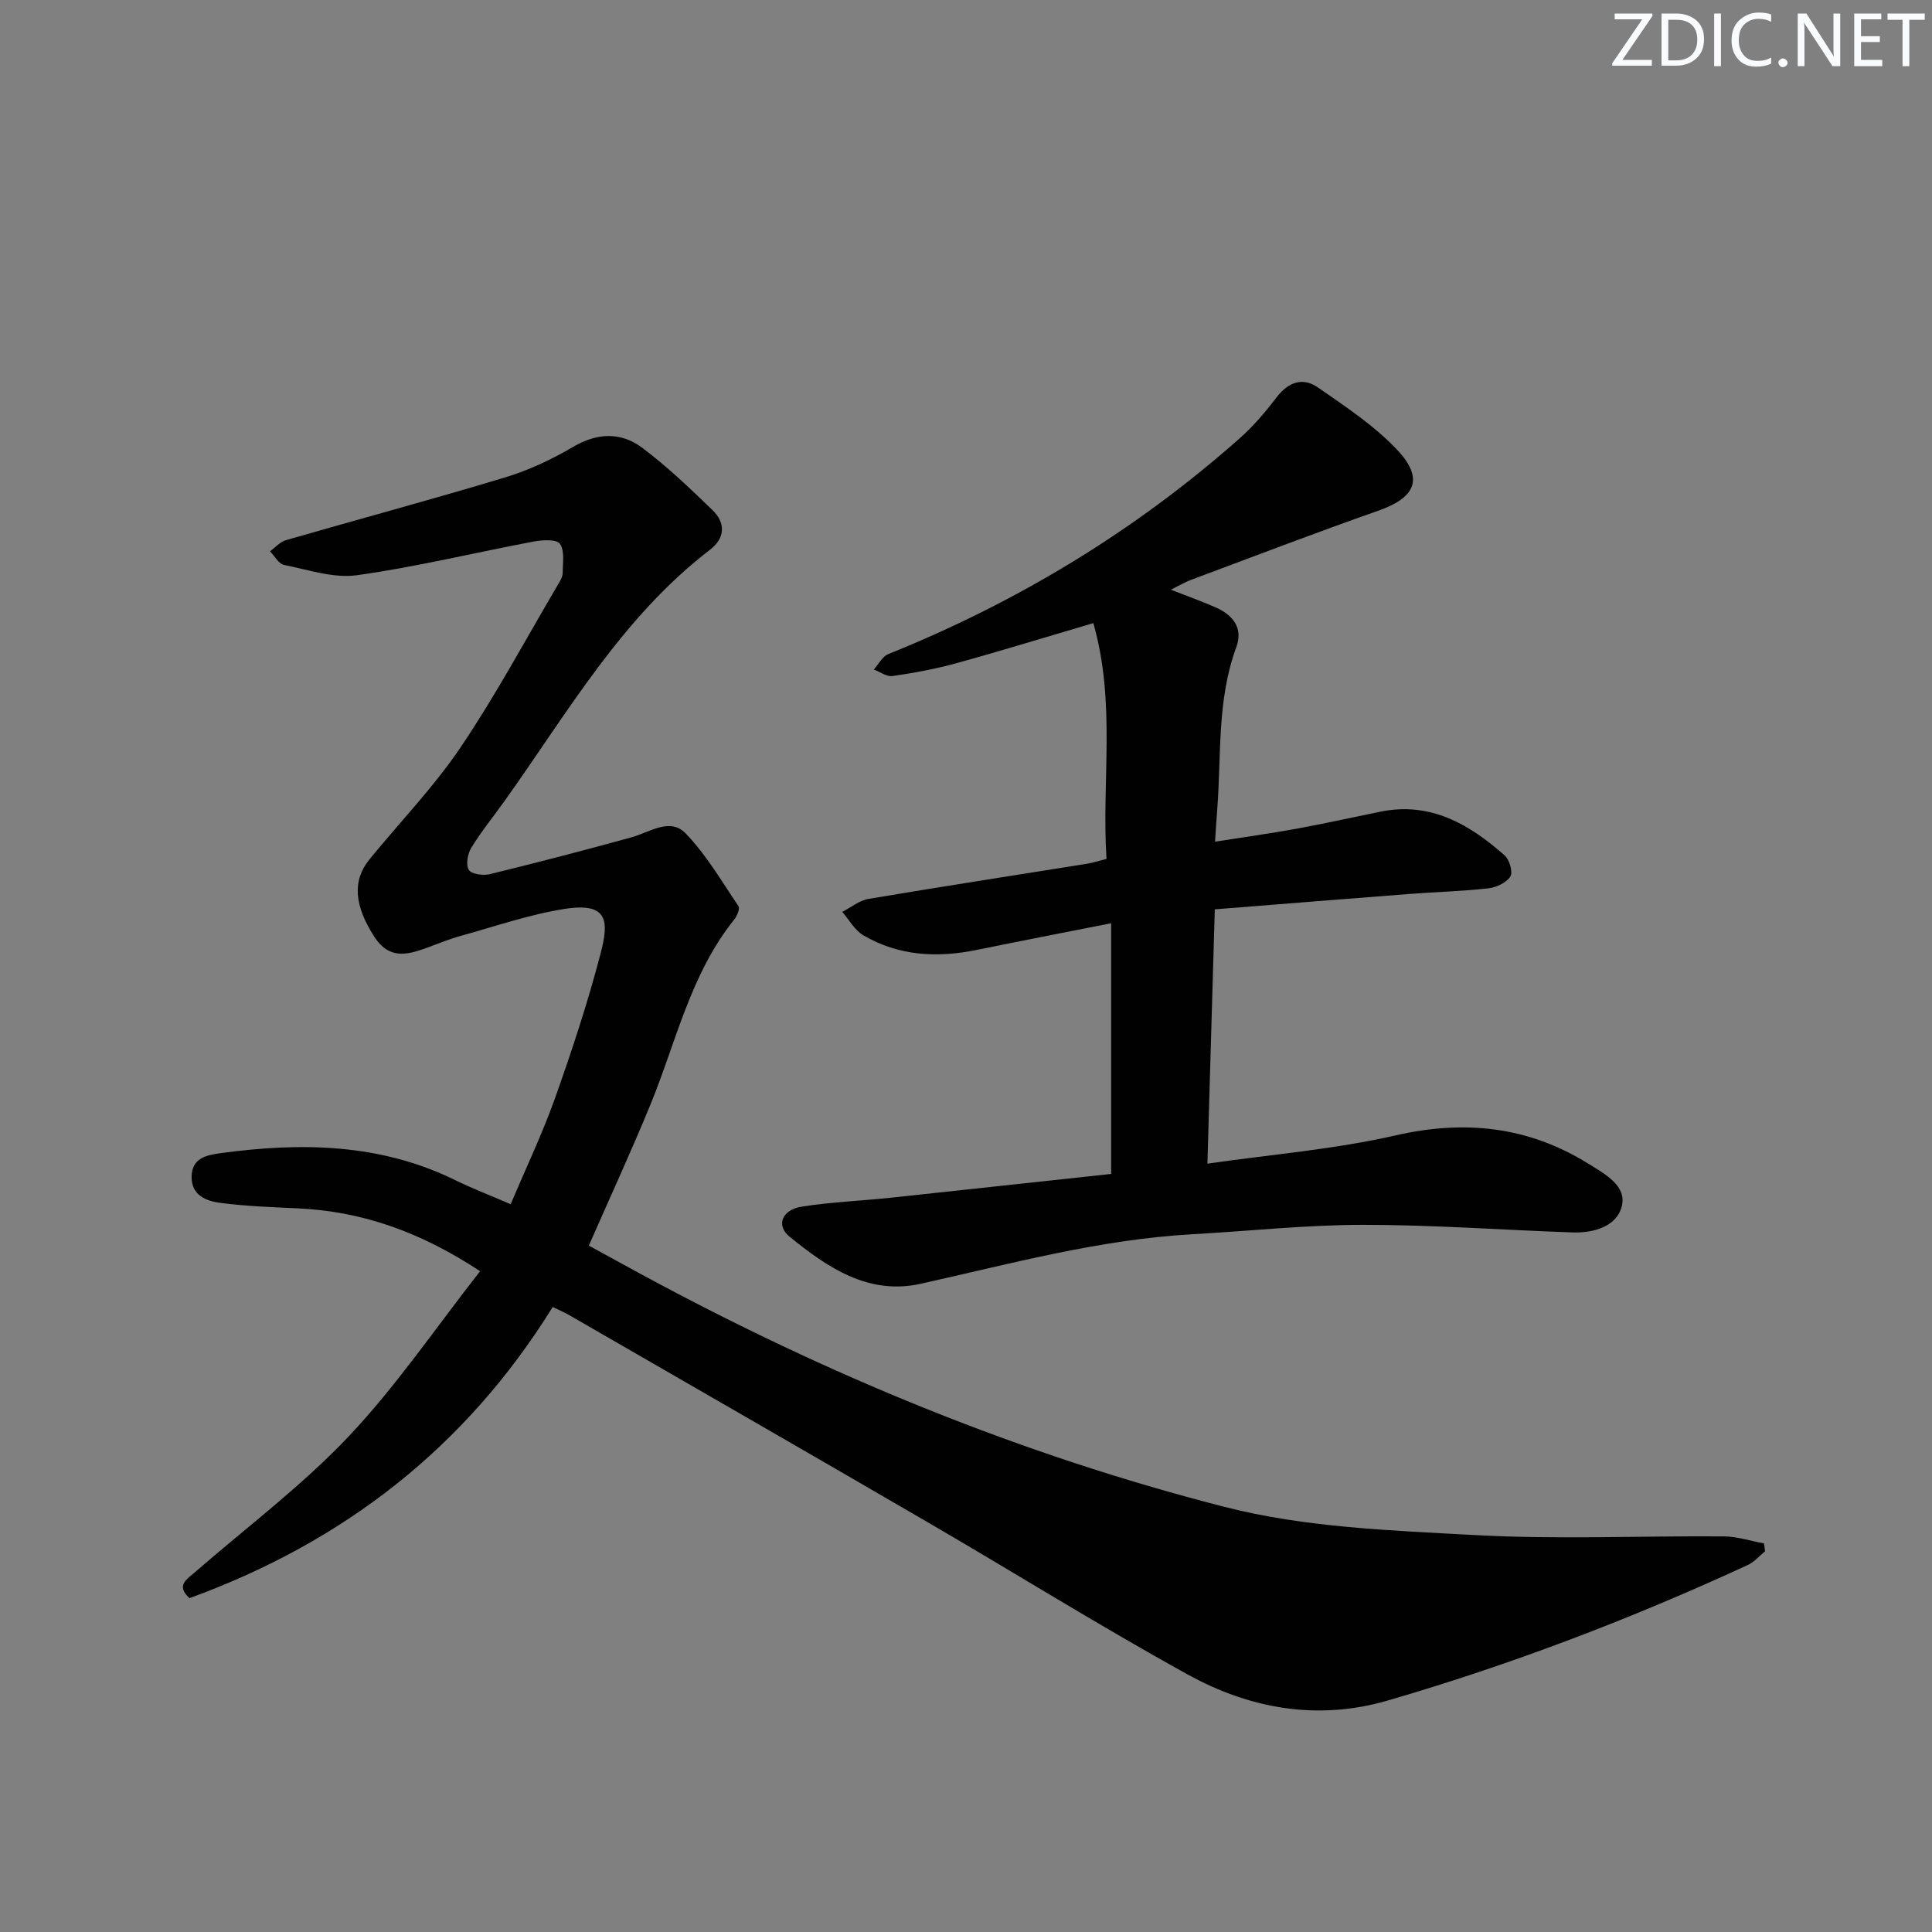
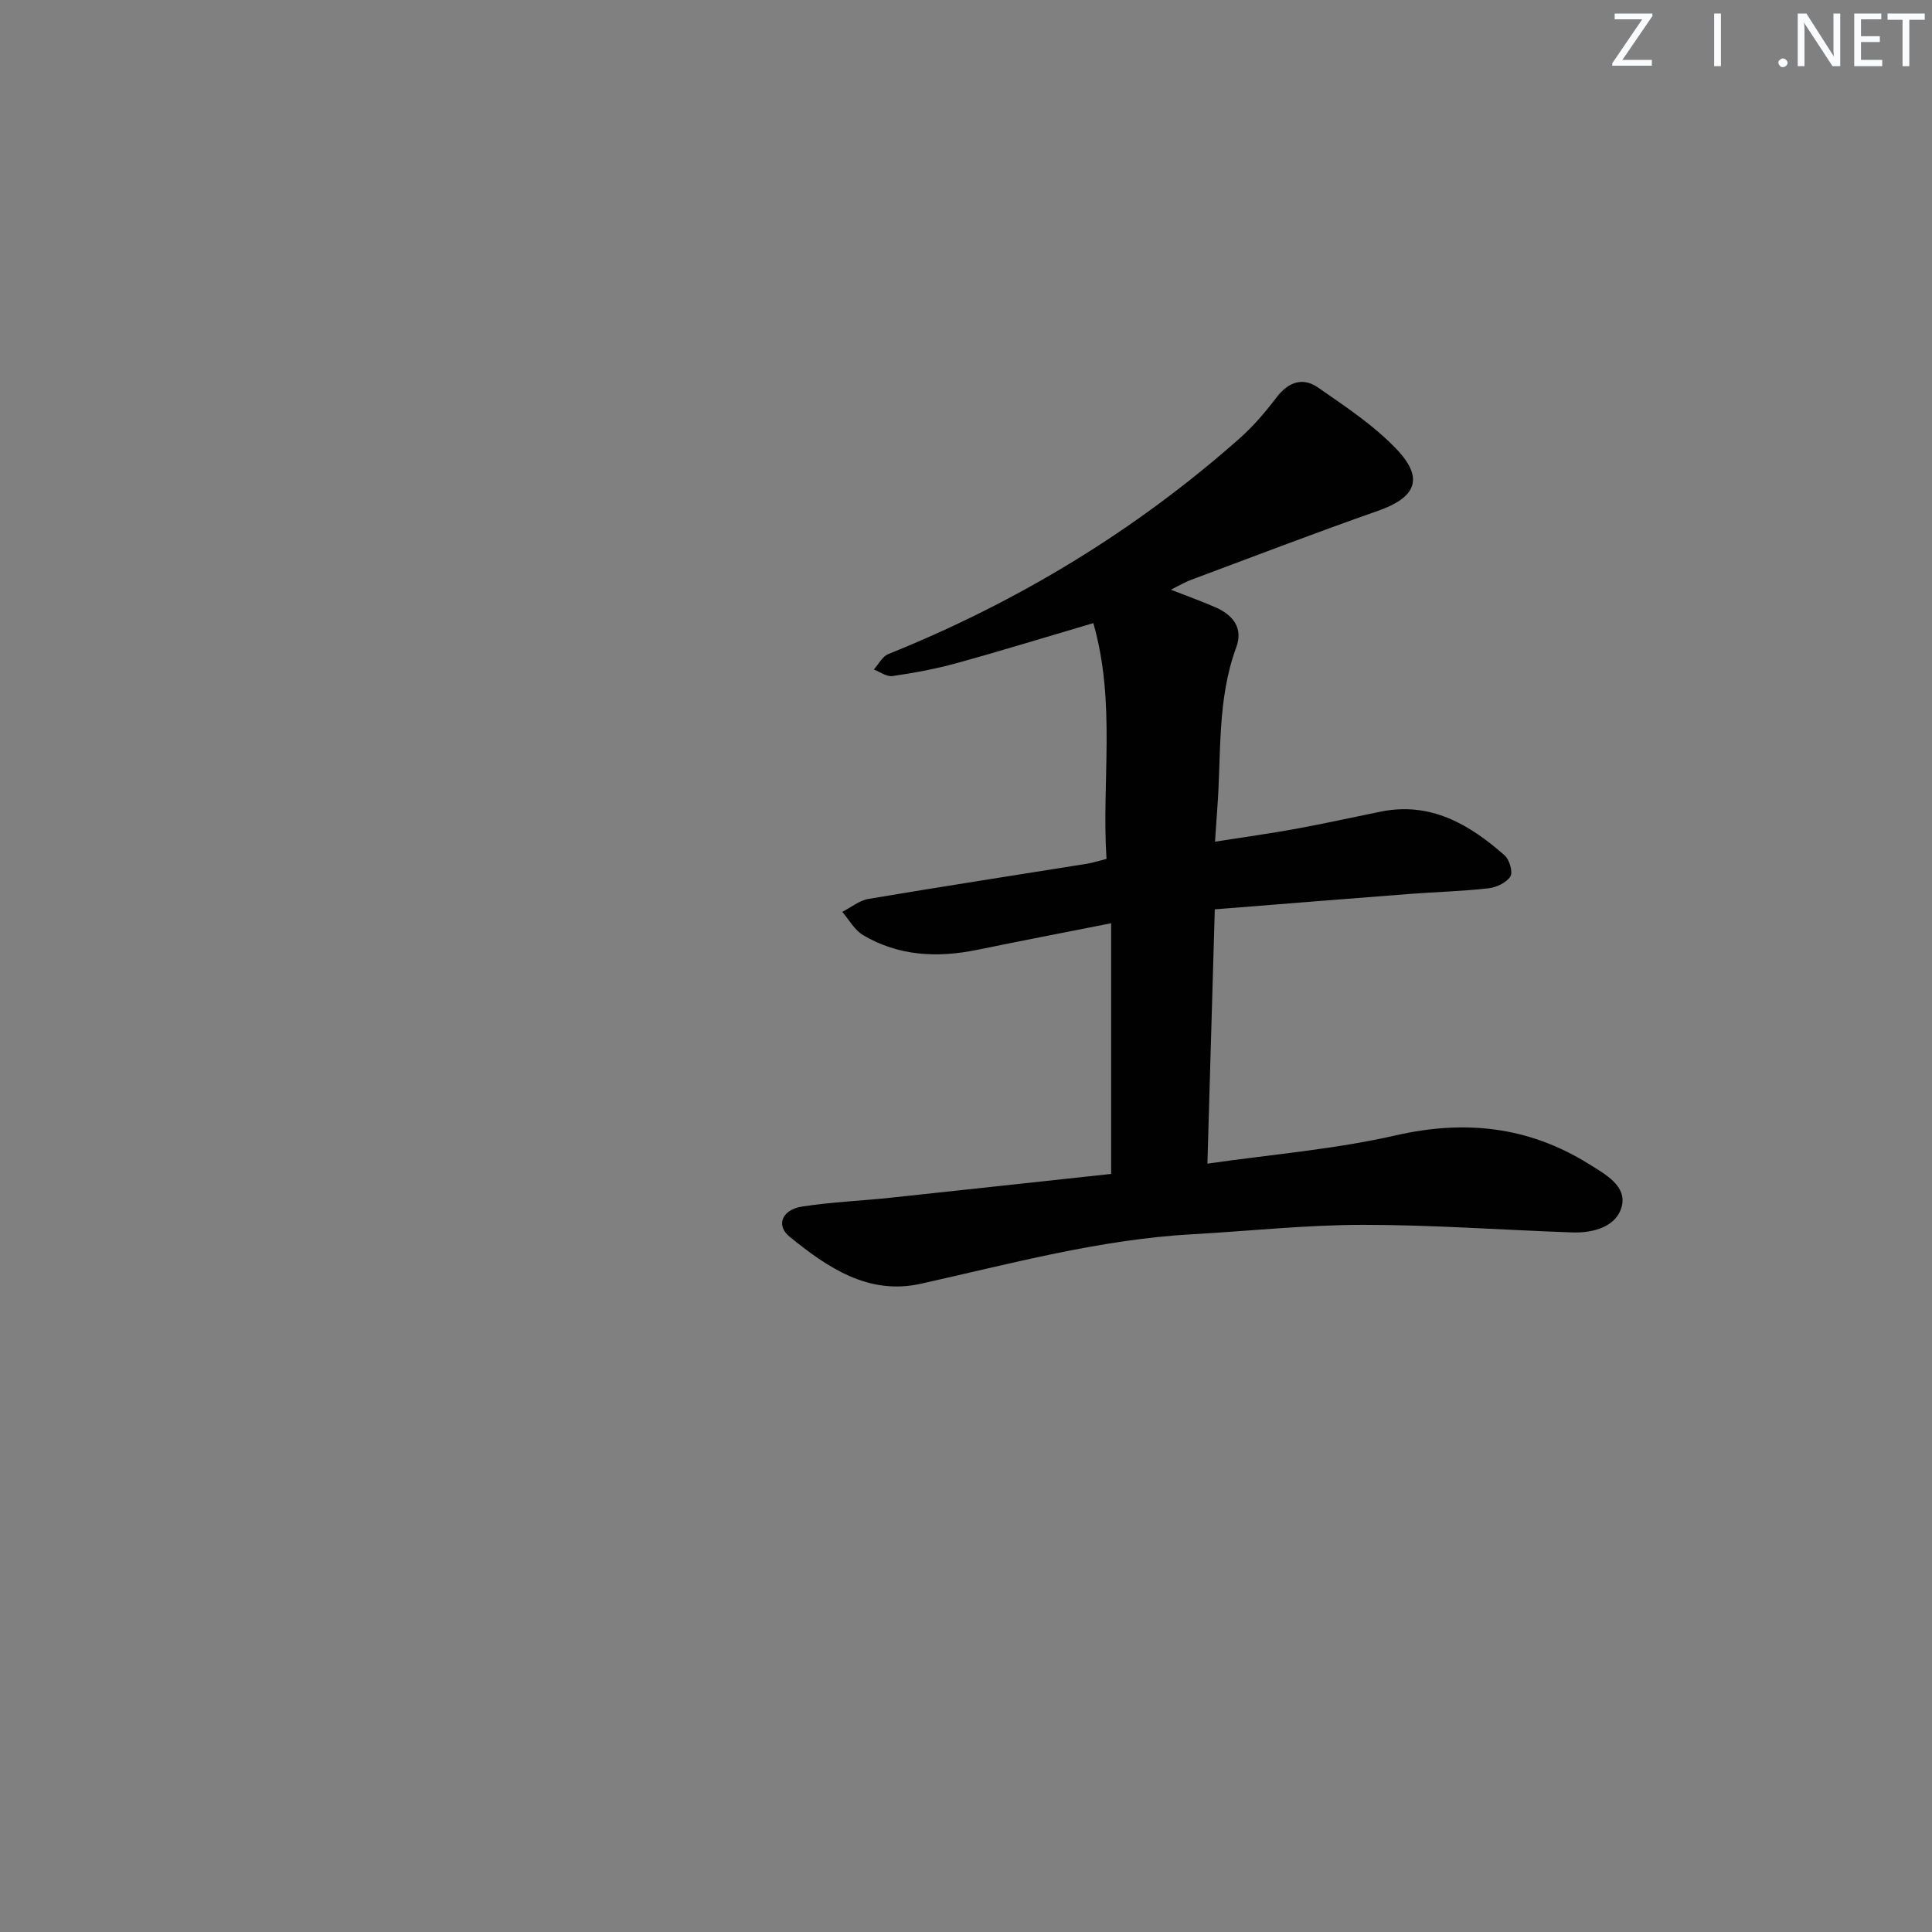
<svg xmlns="http://www.w3.org/2000/svg" enable-background="new 0 0 400 400" viewBox="0 0 400 400">
  <rect x="0" y="0" width="400" height="400" fill="#808080" stroke="none" />
  <g fill="#fafbfc">
    <path d="m342.2 3.2-6.3 9.2h6.1v1.2h-8.2v-.5l6.2-9.1h-5.7v-1.2h7.8v.4z" />
-     <path d="m344 13.7v-10.9h3.1c1.6 0 3 .5 4.1 1.4 1.1 1 1.6 2.2 1.6 3.9s-.5 3-1.6 4-2.5 1.5-4.2 1.5h-3zm1.4-9.6v8.4h1.6c1.4 0 2.5-.4 3.2-1.1.8-.8 1.2-1.8 1.2-3.2s-.4-2.4-1.2-3.1-1.8-1-3.1-1z" />
    <path d="m356.3 2.8v10.9h-1.4v-10.9z" />
-     <path d="m366.6 13.2c-.8.4-1.8.6-3 .6-1.6 0-2.8-.5-3.7-1.5s-1.4-2.3-1.4-3.9c0-1.7.5-3.2 1.6-4.2s2.4-1.6 4-1.6c1 0 1.9.1 2.6.4v1.5c-.8-.4-1.6-.6-2.6-.6-1.2 0-2.2.4-3 1.2s-1.1 1.9-1.1 3.3c0 1.3.4 2.3 1.1 3.1s1.6 1.1 2.8 1.1c1.1 0 2-.2 2.8-.7v1.3z" />
    <path d="m368.2 13c0-.3.1-.5.3-.6.2-.2.4-.3.6-.3.3 0 .5.1.7.3s.3.4.3.6-.1.5-.3.6c-.2.2-.4.3-.7.3s-.5-.1-.6-.3c-.2-.2-.3-.4-.3-.6z" />
    <path d="m381.1 13.7h-1.7l-5.5-8.4c-.2-.2-.3-.5-.4-.7 0 .2.1.8.1 1.5v7.6h-1.4v-10.9h1.8l5.3 8.3c.3.4.4.6.4.8 0-.3-.1-.8-.1-1.6v-7.5h1.4v10.9z" />
    <path d="m389.7 13.7h-5.8v-10.9h5.6v1.2h-4.2v3.5h3.9v1.2h-3.9v3.7h4.4z" />
    <path d="m398.4 4.1h-3.1v9.6h-1.4v-9.6h-3.1v-1.3h7.7v1.3z" />
  </g>
-   <path d="m114.43 270.6c-18.1 29.21-43.44 48.71-75.2 60.28-2.89-2.65-.53-3.93 1.22-5.45 10.66-9.26 22.07-17.82 31.73-28.03 9.87-10.44 18.03-22.5 27.22-34.21-12.34-8.14-24.46-12.42-37.87-13.02-5.3-.24-10.63-.44-15.88-1.12-2.94-.38-6.05-1.56-5.98-5.46.07-3.71 2.85-4.41 5.84-4.82 16.73-2.29 33.16-2.09 48.77 5.58 3.42 1.68 6.99 3.04 11.45 4.97 3.13-7.41 6.54-14.55 9.18-21.95 3.5-9.84 6.78-19.8 9.42-29.9 1.74-6.64 1.71-10.71-7.37-9.3-7.29 1.14-14.37 3.6-21.52 5.58-2.39.66-4.7 1.61-7.03 2.47-4.1 1.51-7.86 2.45-10.89-2.24-4.1-6.35-4.68-11.57-1.03-16.05 6.31-7.74 13.33-14.99 18.89-23.23 7.33-10.86 13.54-22.48 20.21-33.78.42-.71.9-1.52.91-2.29.01-2.07.45-4.61-.58-6.04-.69-.98-3.64-.81-5.44-.47-12.19 2.3-24.29 5.25-36.56 6.97-4.86.68-10.12-1.13-15.12-2.13-1.11-.22-1.94-1.84-2.9-2.82 1.09-.78 2.07-1.95 3.28-2.3 15.13-4.37 30.35-8.45 45.43-13.01 4.88-1.47 9.64-3.72 14.05-6.31 5.07-2.98 9.96-3.09 14.39.25 5.14 3.88 9.85 8.37 14.48 12.86 2.73 2.64 2.61 5.77-.51 8.17-18.25 13.99-29.48 33.7-42.5 51.96-2.32 3.25-4.85 6.35-6.93 9.74-.77 1.25-1.18 3.5-.54 4.59.51.88 2.97 1.24 4.35.9 9.82-2.4 19.6-4.95 29.34-7.63 3.77-1.04 7.97-4.17 11.2-.83 4.28 4.43 7.47 9.93 10.95 15.08.34.5-.27 2-.84 2.72-9.1 11.32-12.06 25.39-17.4 38.4-3.96 9.66-8.35 19.15-12.74 29.16 3.59 1.96 7.33 4.03 11.09 6.06 38.3 20.74 78.42 37.25 120.55 48.04 16.7 4.28 34.48 4.88 51.84 5.83 17.11.94 34.32.14 51.48.27 2.79.02 5.56.95 8.35 1.46.07.54.15 1.09.22 1.63-1.19.96-2.24 2.22-3.59 2.84-24.17 11.16-48.99 20.62-74.55 28.06-14.54 4.23-28.58 1.69-41.46-5.43-18.05-9.96-35.56-20.89-53.38-31.26-24.87-14.47-49.81-28.8-74.73-43.18-.89-.51-1.8-.89-3.3-1.61z" fill="#010102" />
  <path d="m230.05 243.05c0-17.82 0-34.58 0-51.9-9.68 1.91-18.74 3.66-27.77 5.51-8.22 1.68-16.21 1.3-23.57-3.04-1.78-1.05-2.91-3.19-4.33-4.83 1.81-.92 3.53-2.36 5.44-2.68 15.06-2.54 30.15-4.87 45.22-7.28 1.14-.18 2.25-.55 4.05-1-1.04-16.02 2.01-32.29-2.73-48.82-10.09 2.97-19.24 5.79-28.46 8.33-4.3 1.18-8.72 1.99-13.13 2.63-1.2.17-2.57-.87-3.86-1.35.98-1.09 1.76-2.69 2.98-3.19 26.78-10.78 51.13-25.51 72.75-44.66 2.84-2.51 5.35-5.47 7.65-8.49 2.43-3.2 5.45-4.24 8.59-2.05 5.69 3.95 11.61 7.86 16.33 12.84 5.7 6.02 3.9 9.96-3.91 12.69-12.98 4.55-25.83 9.49-38.72 14.3-1.19.44-2.3 1.11-4.16 2.03 3.53 1.38 6.39 2.41 9.17 3.62 3.64 1.57 5.85 4.28 4.37 8.29-4.02 10.88-3.08 22.29-3.94 33.51-.15 1.96-.27 3.93-.46 6.75 5.76-.91 11.25-1.66 16.68-2.65 5.87-1.07 11.71-2.37 17.56-3.56 10.38-2.12 18.43 2.61 25.74 9.07.99.88 1.73 3.49 1.16 4.36-.84 1.29-2.91 2.26-4.56 2.44-5.45.61-10.95.75-16.42 1.17-13.24 1.02-26.47 2.09-40.21 3.18-.51 17.5-1.01 34.72-1.53 52.65 13.41-1.93 26.35-2.97 38.87-5.83 14.43-3.3 27.57-1.9 40.1 5.9 3.47 2.16 7.91 4.55 6.81 8.81-1.07 4.15-5.85 5.52-10.23 5.36-14.46-.5-28.91-1.58-43.36-1.57-11.78.01-23.56 1.29-35.34 1.95-19.17 1.07-37.59 6.11-56.2 10.25-10.84 2.42-19.33-3.38-27.16-9.75-2.88-2.34-1.56-5.59 2.57-6.23 6.06-.94 12.22-1.19 18.32-1.83 15.17-1.62 30.34-3.28 45.69-4.93z" fill="#010102" />
</svg>